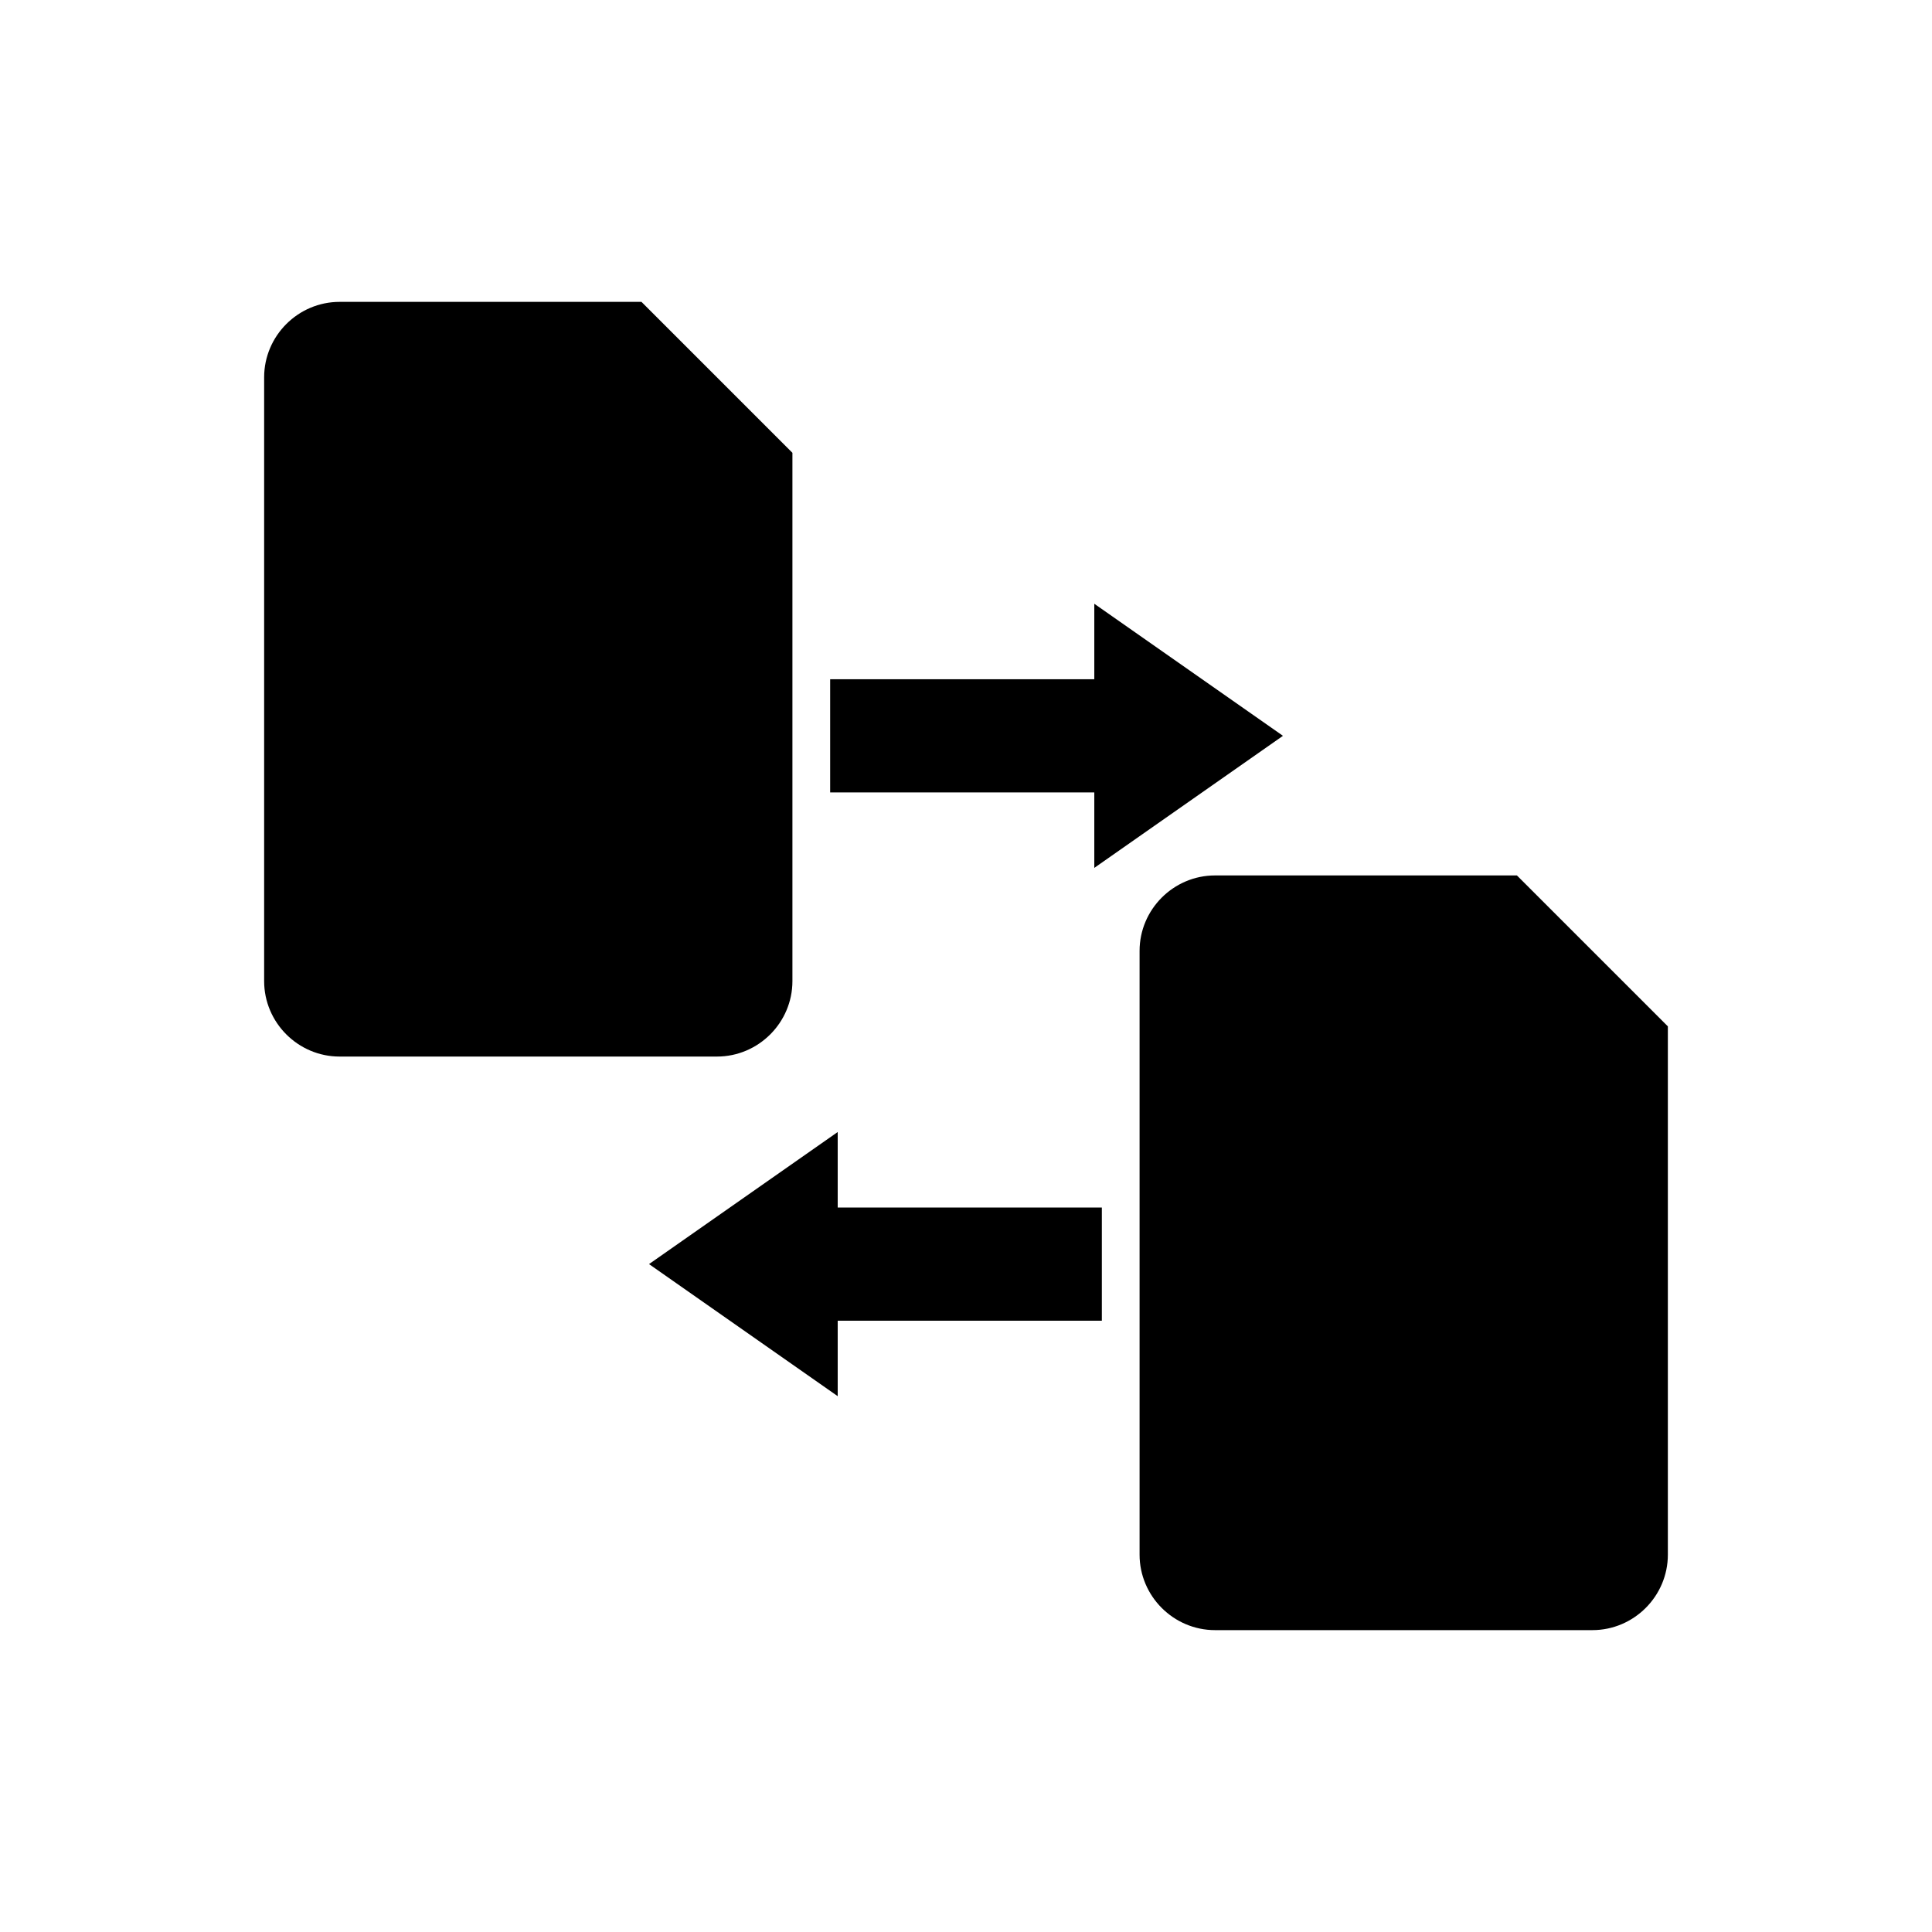
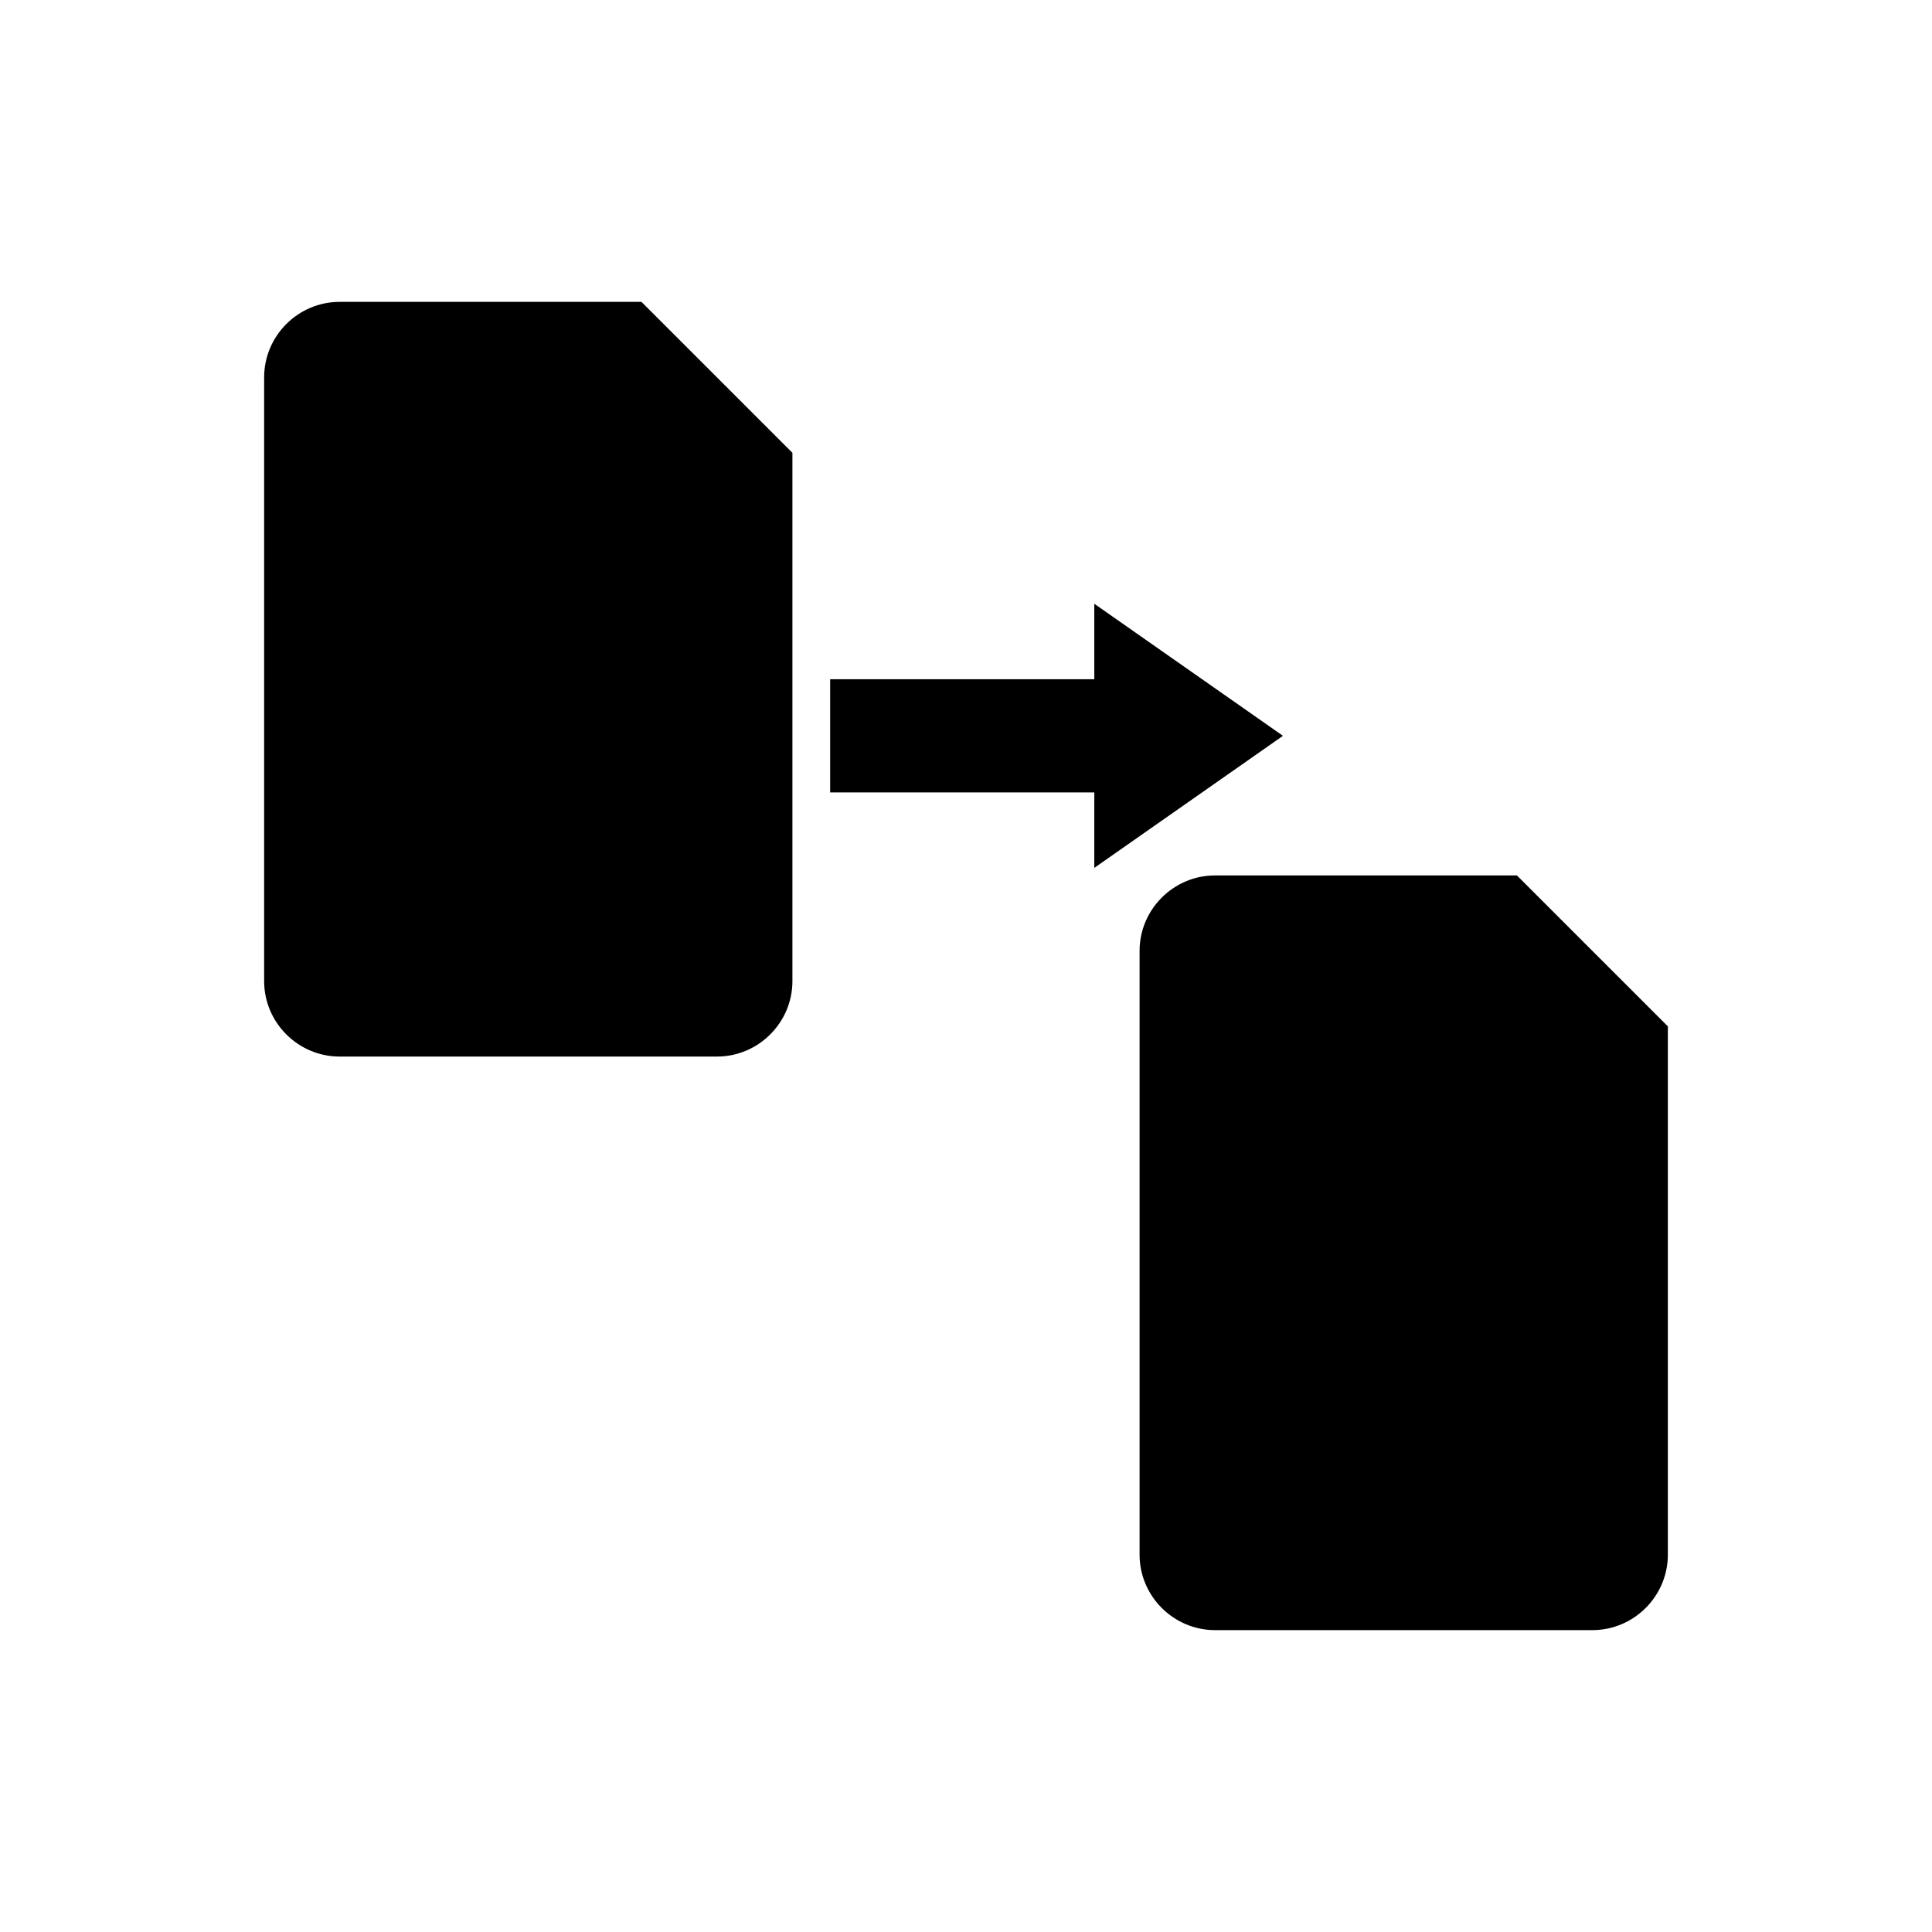
<svg xmlns="http://www.w3.org/2000/svg" viewBox="0 0 512 512">
  <g transform="translate(70, 80)">
    <path d="M0 20 C0 9 9 0 20 0 L100 0 L140 40 L140 180 C140 191 131 200 120 200 L20 200 C9 200 0 191 0 180 Z" fill="#000000" />
  </g>
  <g transform="translate(302, 232)">
    <path d="M0 20 C0 9 9 0 20 0 L100 0 L140 40 L140 180 C140 191 131 200 120 200 L20 200 C9 200 0 191 0 180 Z" fill="#000000" />
  </g>
  <g fill="#000000">
    <path d="M220 180 L290 180 L290 160 L340 195 L290 230 L290 210 L220 210 Z" />
-     <path d="M292 320 L222 320 L222 300 L172 335 L222 370 L222 350 L292 350 Z" />
  </g>
</svg>